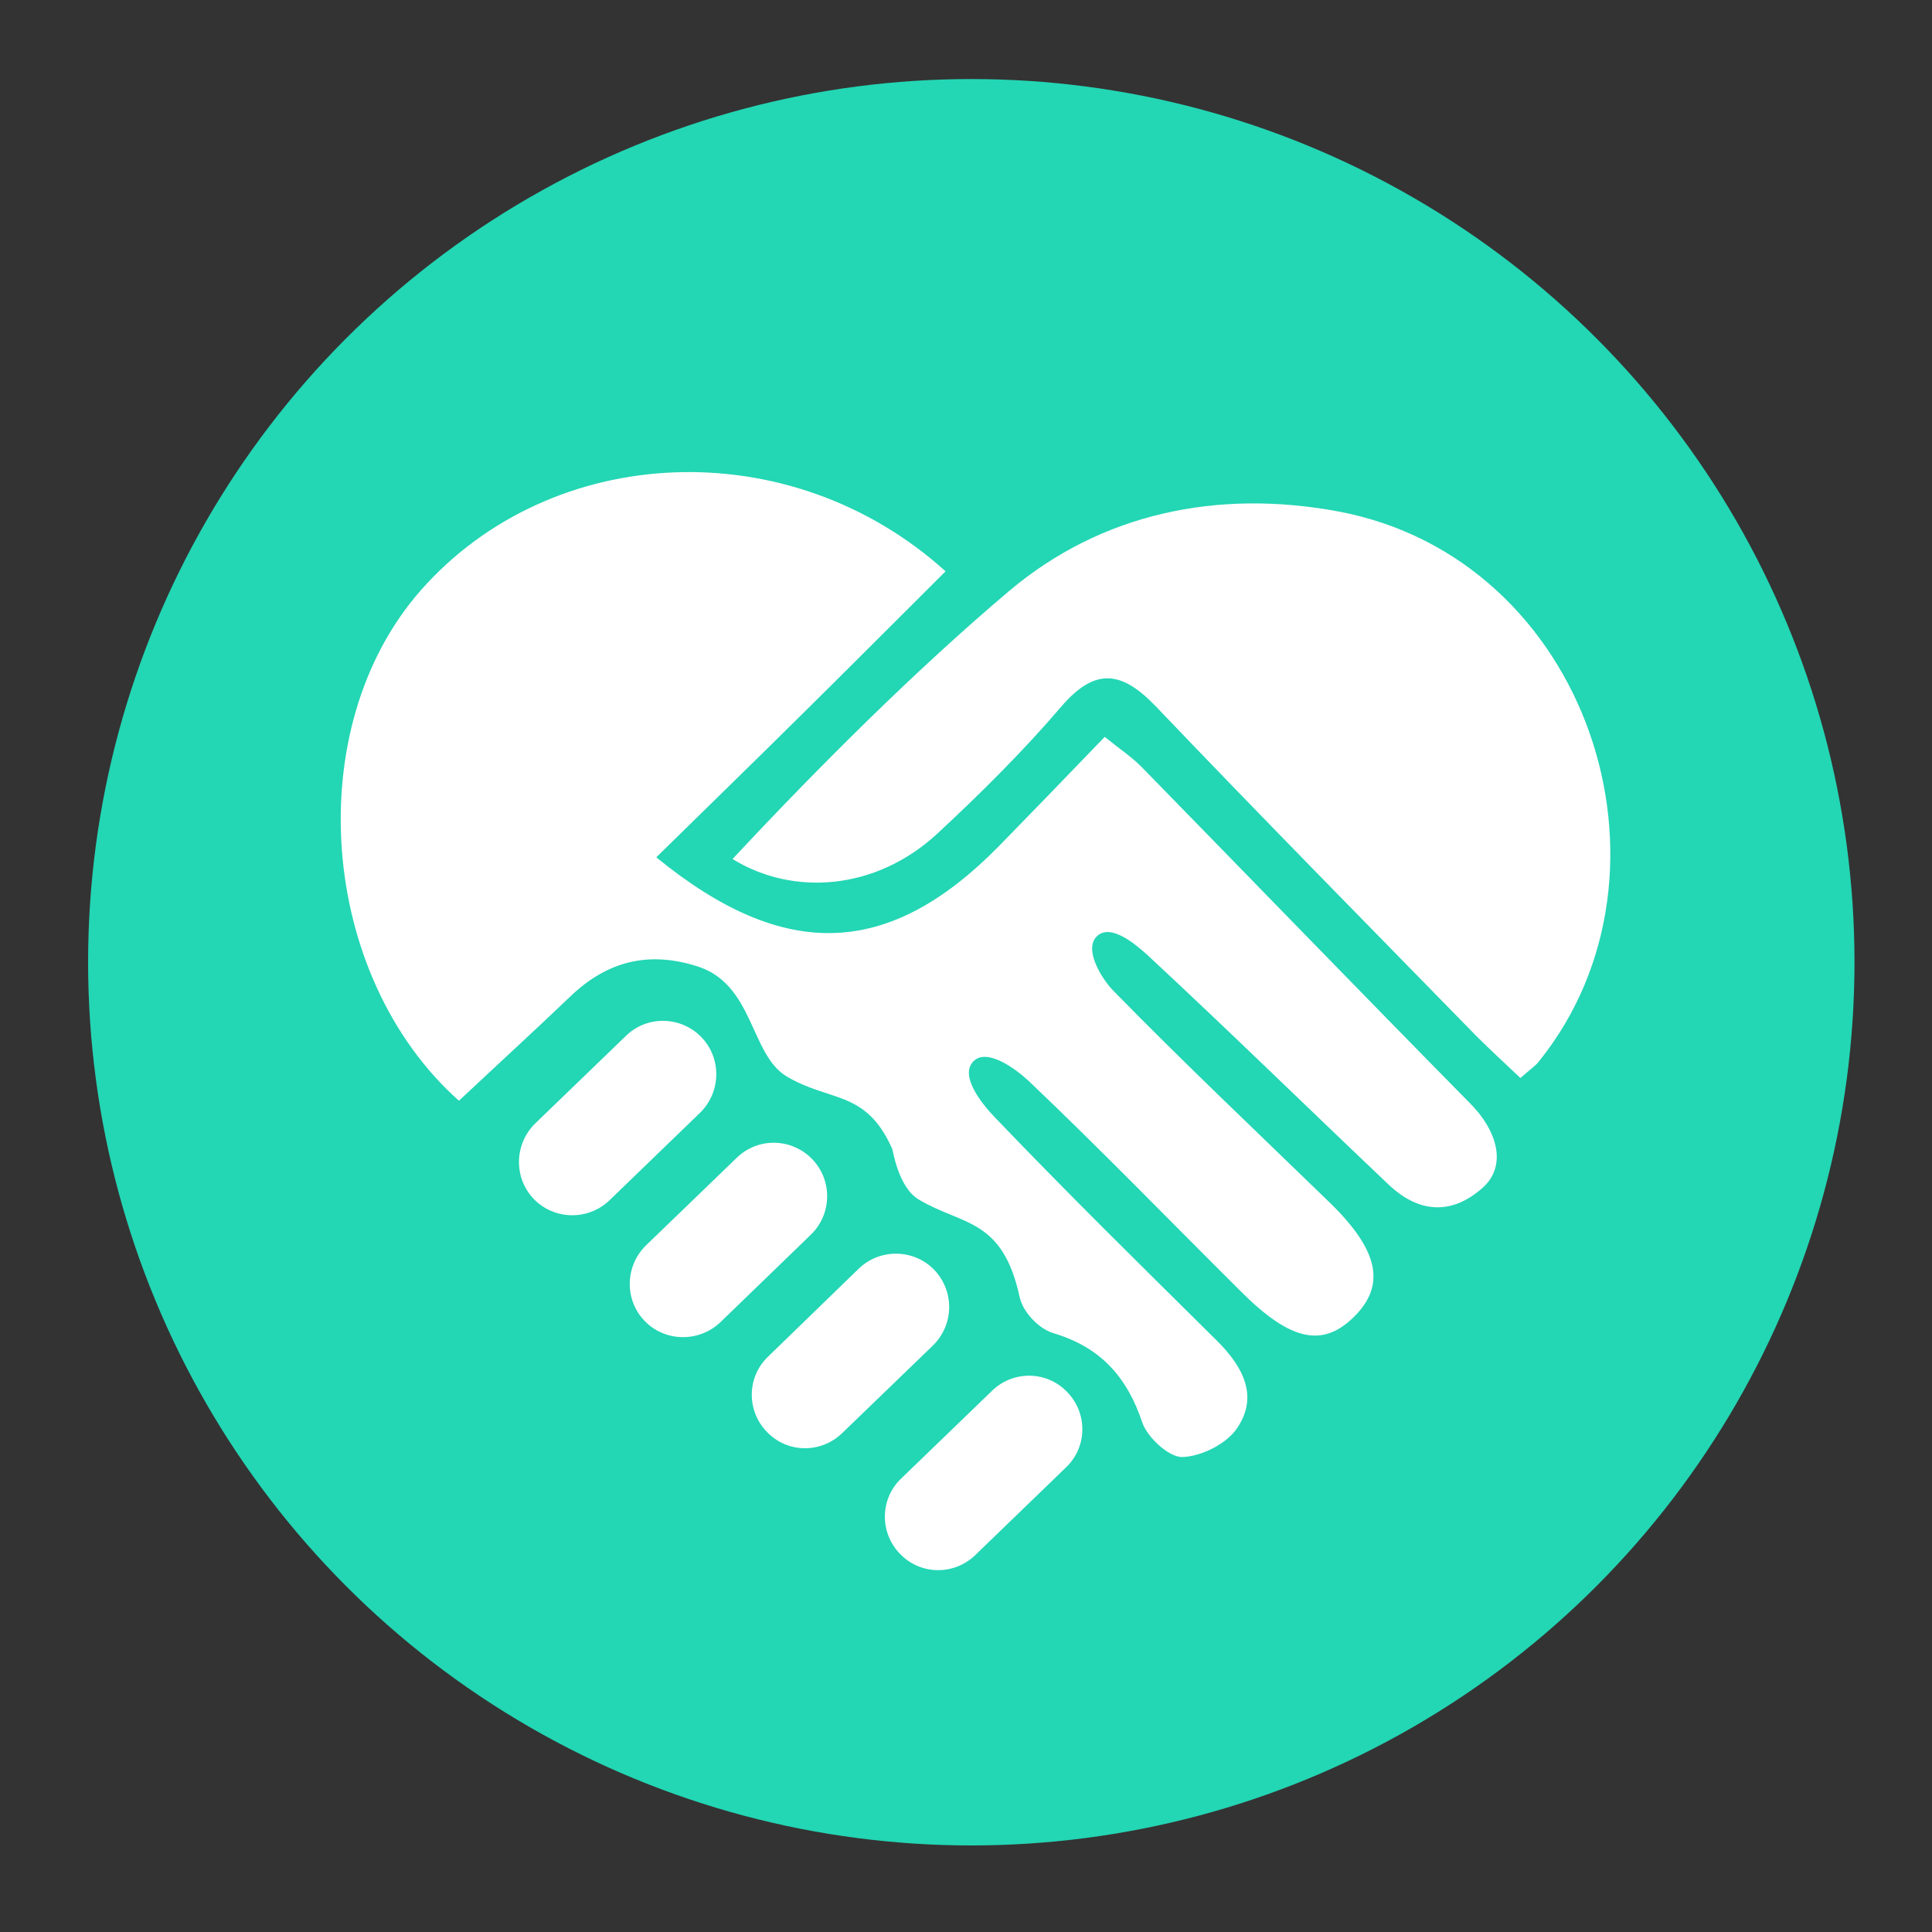
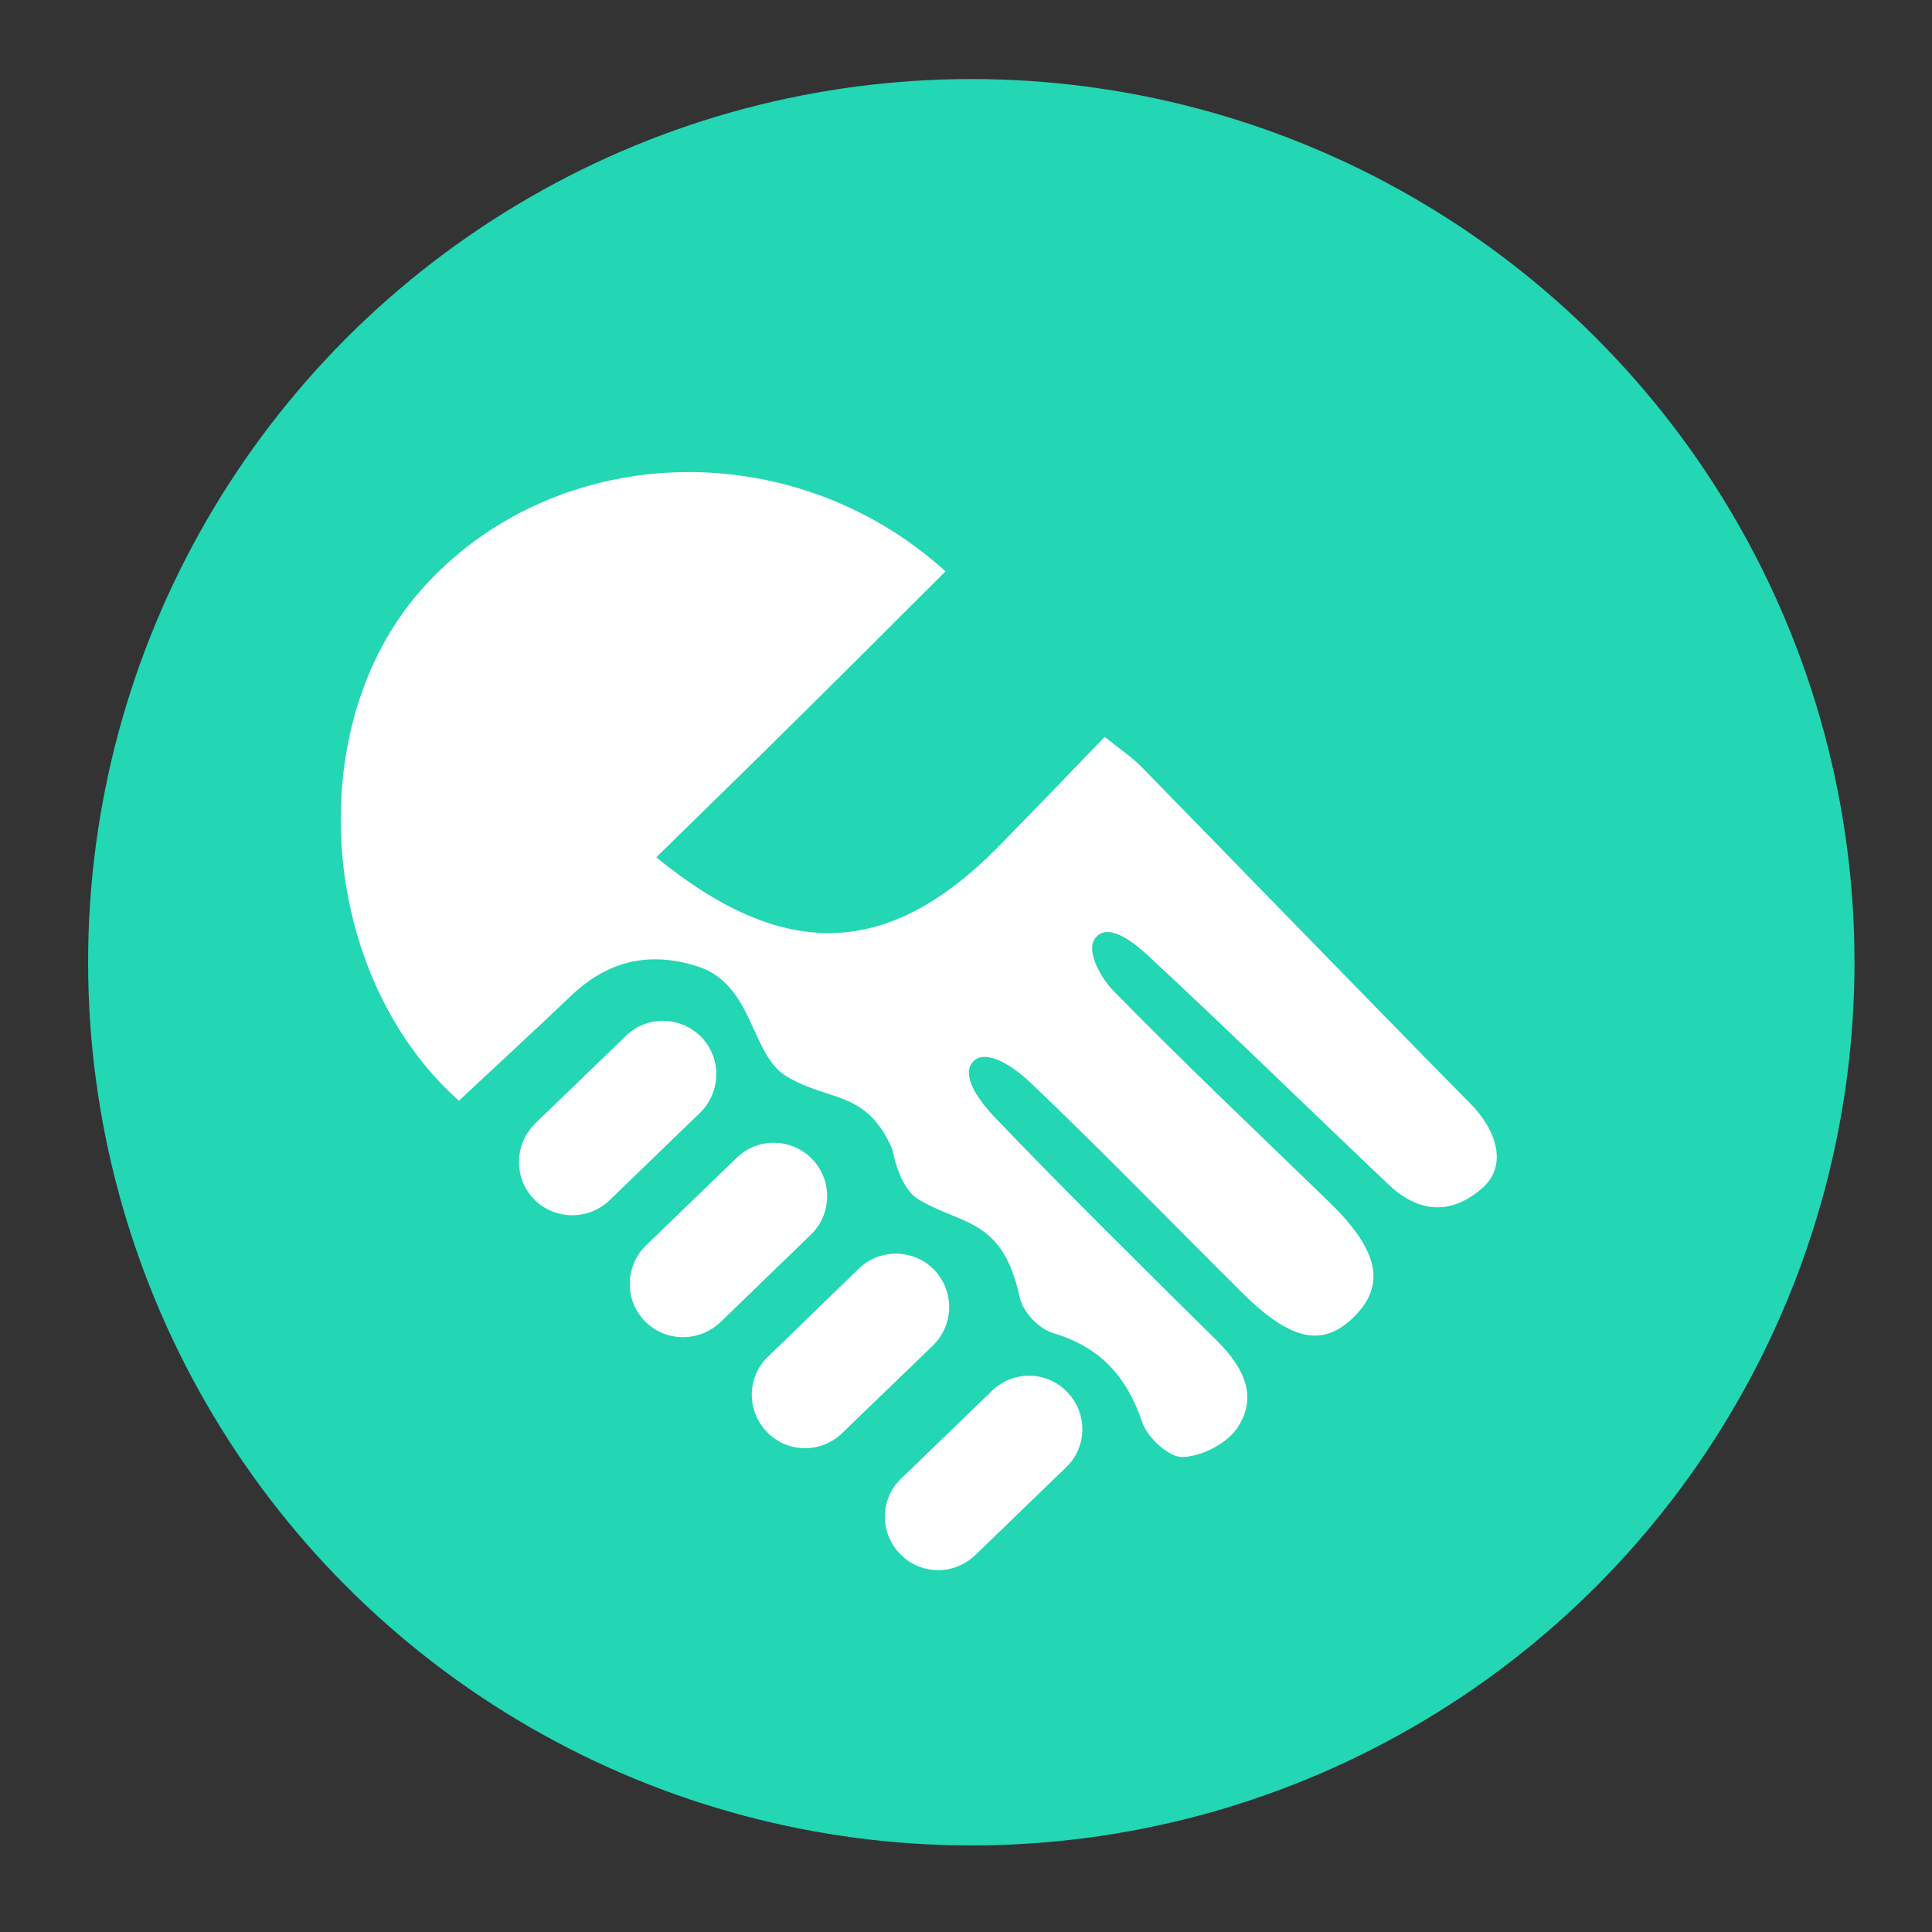
<svg xmlns="http://www.w3.org/2000/svg" version="1.1" id="Layer_1" x="0px" y="0px" width="35px" height="35px" viewBox="0 0 35 35" style="enable-background:new 0 0 35 35;" xml:space="preserve">
  <rect x="0" y="0" width="35" height="35" fill="#333333" stroke="none" />
  <style type="text/css">

	.st0{fill:#23D6B4;}
	.st1{fill:#FFFFFF;}

</style>
  <g>
    <circle class="st0" cx="17.596" cy="17.432" r="16" />
    <g>
      <path class="st1" d="M8.314,19.941c-2.545-2.269-2.882-6.765-0.685-9.254c2.37-2.68,6.679-2.886,9.501-0.337    c-0.869,0.865-1.729,1.729-2.598,2.587c-0.872,0.865-1.756,1.722-2.643,2.594c2.329,1.902,4.215,1.819,6.199-0.194    c0.63-0.644,1.255-1.292,1.925-1.988c0.262,0.213,0.479,0.356,0.659,0.536c1.991,2.037,3.968,4.081,5.959,6.102    c0.479,0.479,0.689,1.123,0.225,1.534c-0.568,0.502-1.16,0.45-1.699-0.06c-1.46-1.385-2.89-2.785-4.365-4.155    c-0.221-0.202-0.666-0.576-0.913-0.352c-0.258,0.232,0.075,0.771,0.284,0.988c1.288,1.317,2.628,2.583,3.946,3.863    c0.876,0.861,0.995,1.482,0.419,2.052c-0.569,0.562-1.153,0.434-2.044-0.457c-1.28-1.272-2.542-2.575-3.849-3.818    c-0.235-0.218-0.756-0.606-1.003-0.353c-0.251,0.263,0.153,0.764,0.382,1.004c1.317,1.377,2.681,2.718,4.035,4.058    c0.465,0.465,0.764,1.004,0.353,1.595c-0.195,0.277-0.645,0.502-0.988,0.51c-0.243,0-0.625-0.353-0.719-0.622    c-0.277-0.831-0.76-1.37-1.617-1.624c-0.251-0.075-0.547-0.375-0.606-0.651c-0.311-1.438-1.041-1.296-1.827-1.768    c-0.371-0.217-0.468-0.891-0.483-0.921c-0.476-1.07-1.123-0.839-1.913-1.311c-0.659-0.396-0.591-1.662-1.61-1.991    c-0.887-0.284-1.636-0.097-2.302,0.539C9.688,18.668,9.025,19.274,8.314,19.941z" />
-       <path class="st1" d="M13.271,15.562c1.539-1.651,3.332-3.44,5.024-4.867c1.658-1.393,3.754-1.838,5.948-1.43    c4.544,0.854,6.379,6.529,3.653,9.942c-0.075,0.105-0.188,0.173-0.352,0.322c-0.285-0.27-0.547-0.509-0.802-0.764    c-1.938-1.984-3.886-3.96-5.802-5.967c-0.614-0.64-1.094-0.719-1.715,0.004c-0.692,0.809-1.456,1.568-2.239,2.295    C15.865,16.138,14.36,16.235,13.271,15.562z" />
      <path class="st1" d="M12.705,18.788c0.371,0.382,0.359,0.996-0.022,1.37l-1.643,1.588c-0.382,0.366-0.996,0.359-1.367-0.022l0,0    c-0.371-0.383-0.359-0.996,0.022-1.371l1.644-1.587C11.721,18.392,12.334,18.406,12.705,18.788L12.705,18.788z" />
      <path class="st1" d="M14.712,20.997c0.371,0.382,0.363,0.996-0.022,1.37l-1.64,1.587c-0.386,0.367-1,0.359-1.37-0.022l0,0    c-0.371-0.382-0.359-0.995,0.022-1.37l1.644-1.587C13.731,20.6,14.341,20.615,14.712,20.997L14.712,20.997z" />
      <path class="st1" d="M16.924,23.004c0.371,0.389,0.359,0.995-0.022,1.37l-1.644,1.587c-0.385,0.374-0.996,0.367-1.366-0.022l0,0    c-0.371-0.382-0.363-0.996,0.022-1.362l1.644-1.595C15.94,22.614,16.554,22.622,16.924,23.004L16.924,23.004z" />
      <path class="st1" d="M19.335,25.22c0.371,0.382,0.363,0.996-0.022,1.362l-1.643,1.588c-0.386,0.374-0.996,0.366-1.367-0.022l0,0    c-0.371-0.382-0.363-0.996,0.022-1.363l1.644-1.587C18.351,24.823,18.965,24.83,19.335,25.22L19.335,25.22z" />
    </g>
  </g>
</svg>